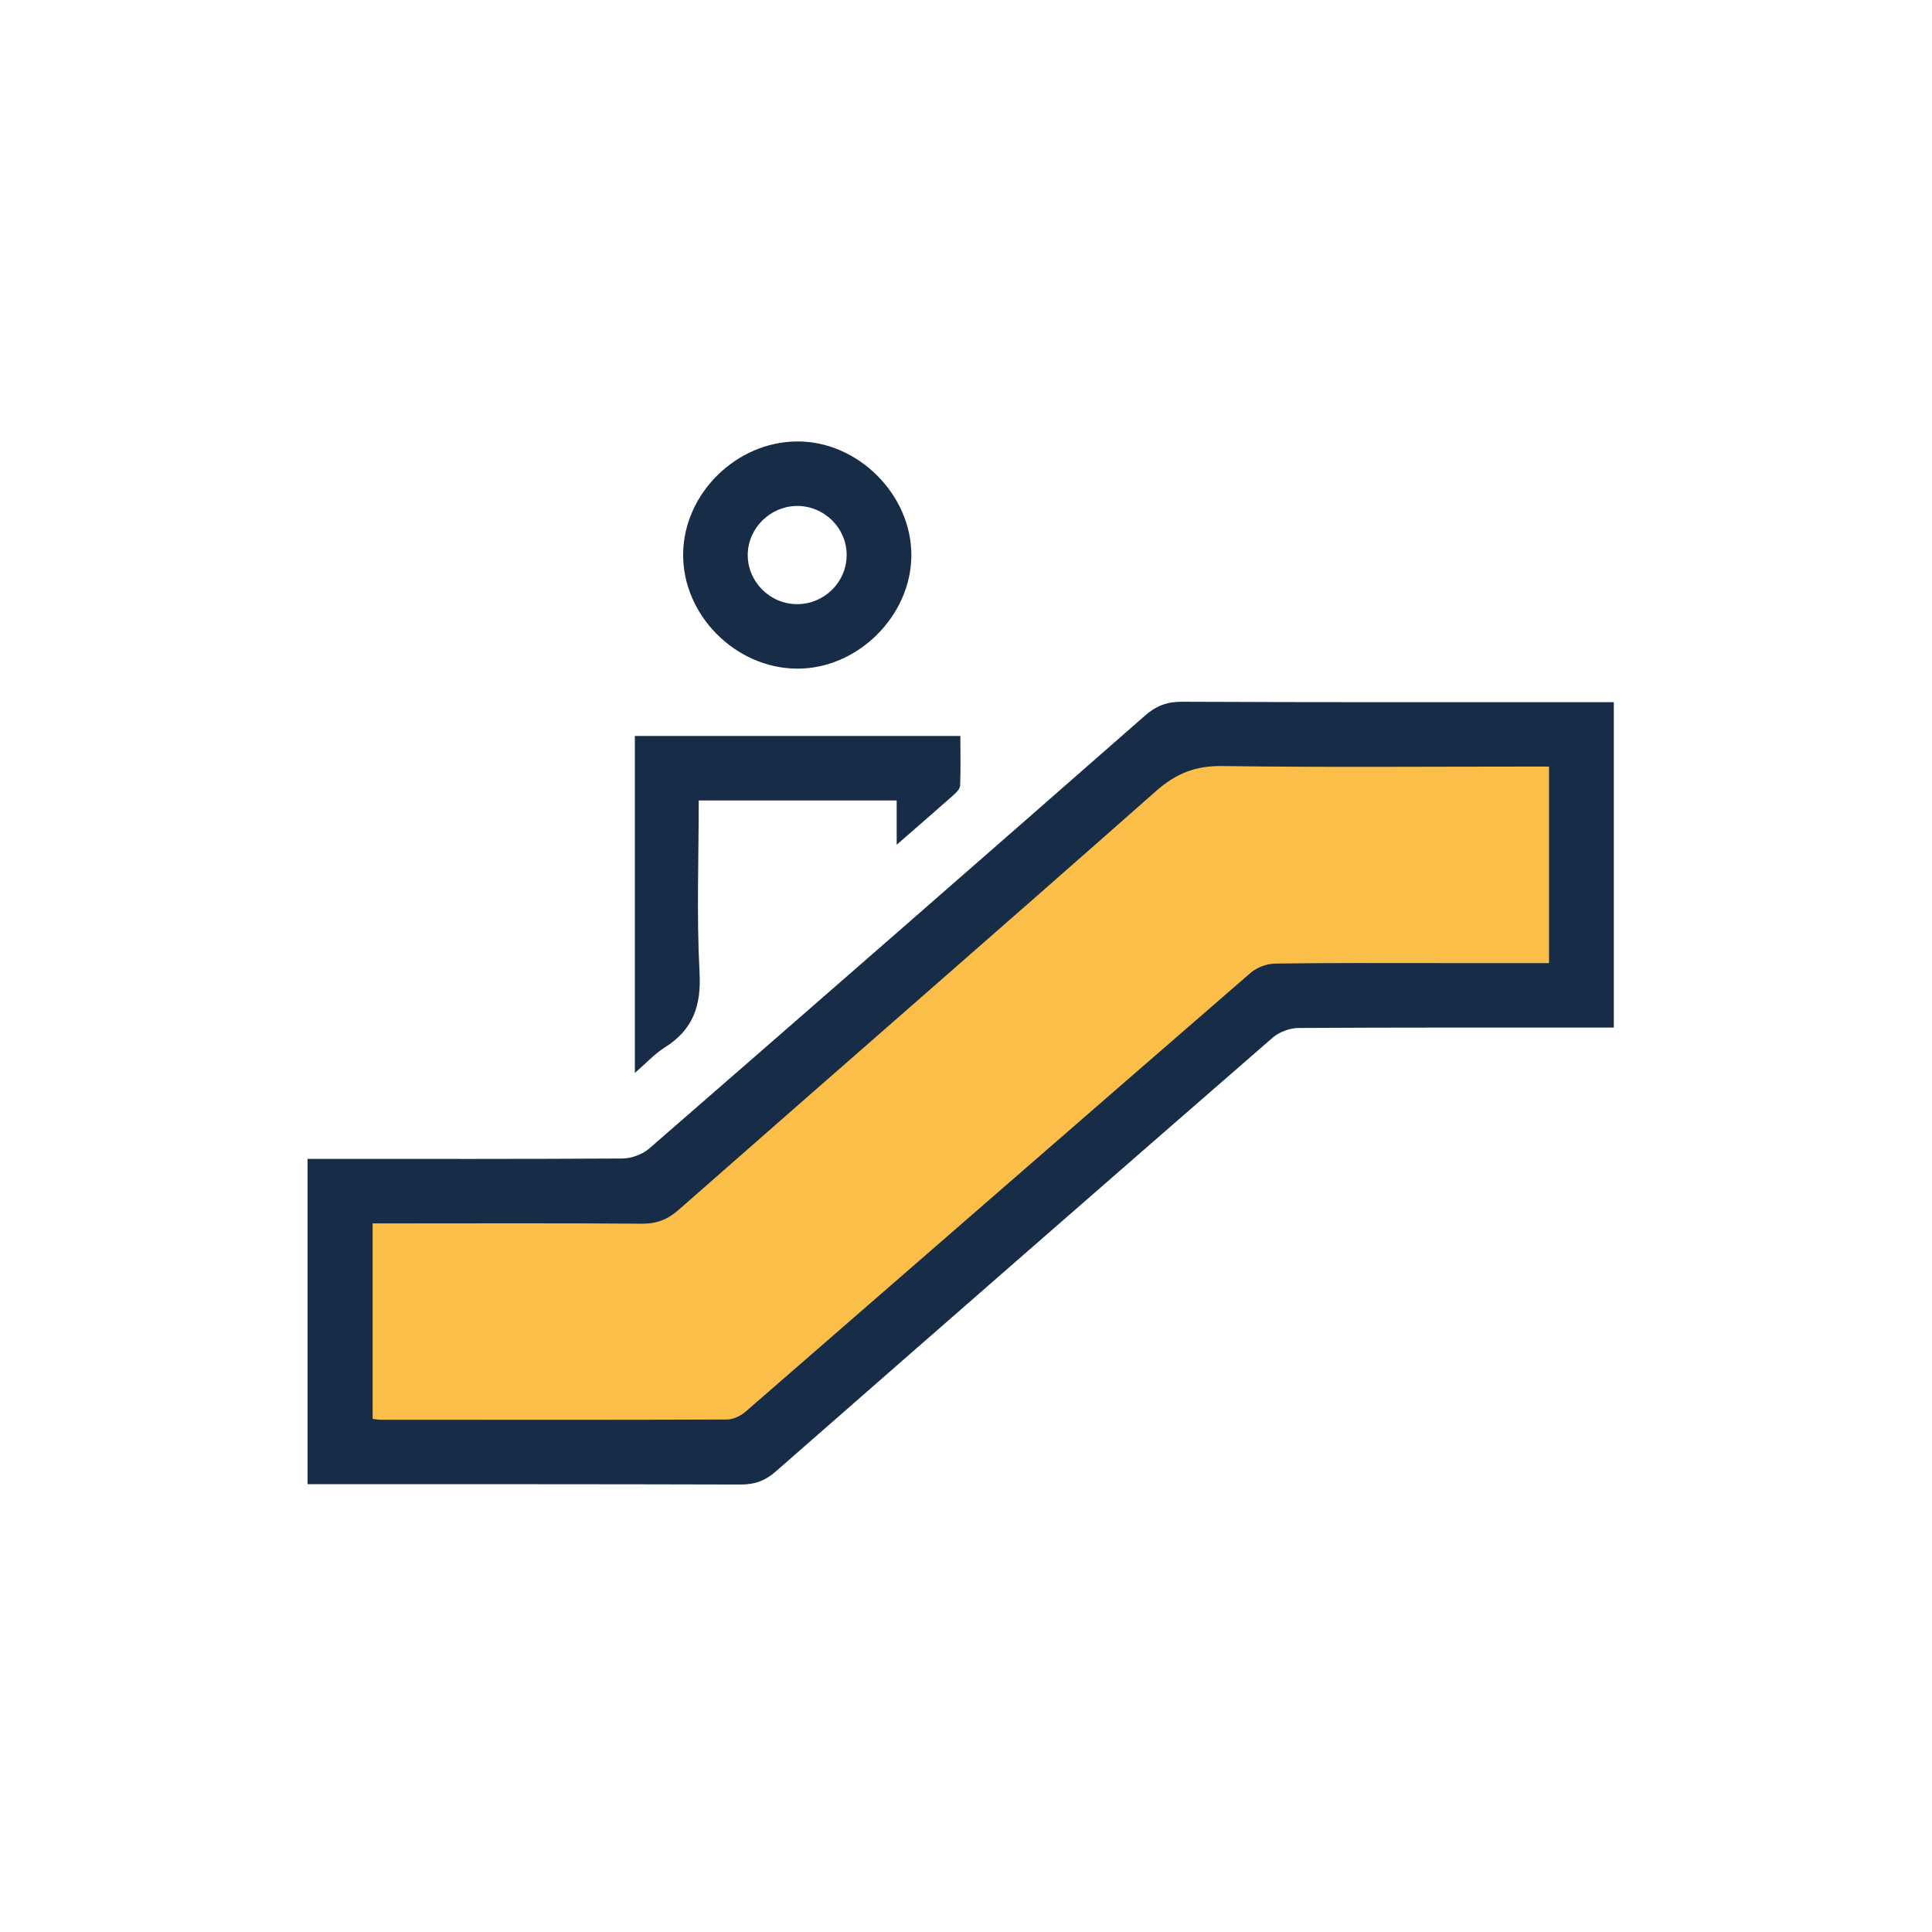
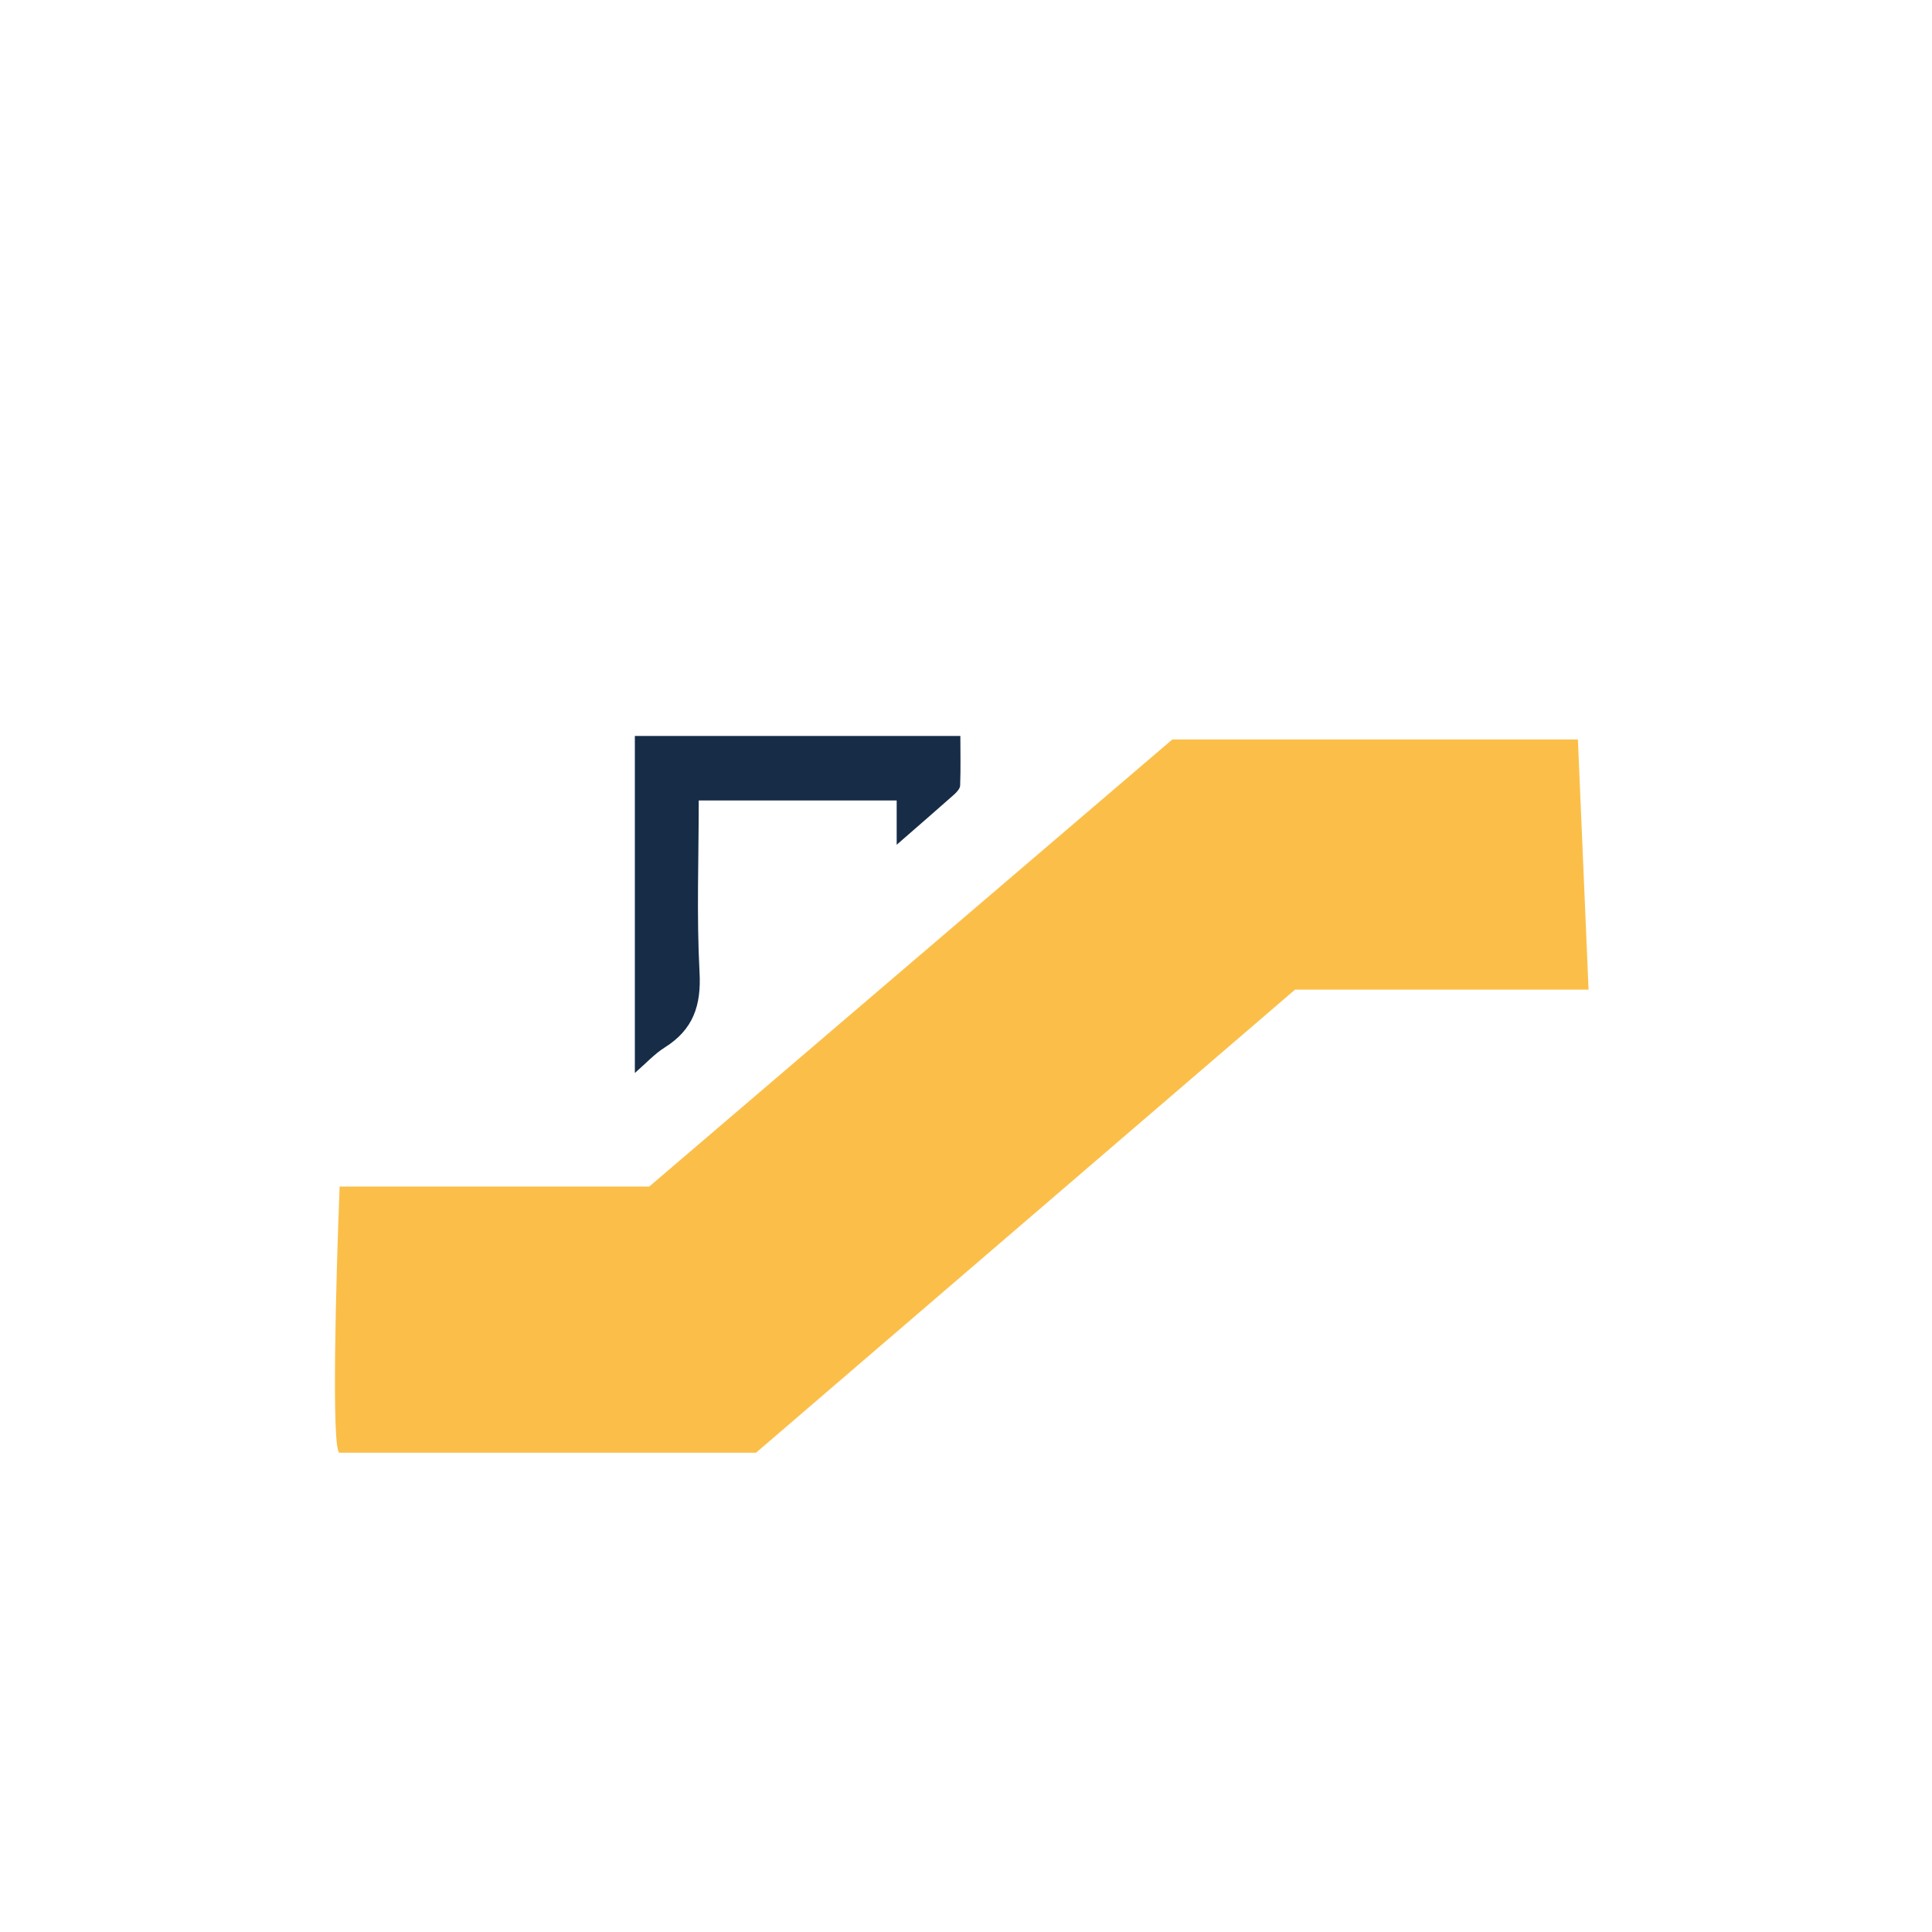
<svg xmlns="http://www.w3.org/2000/svg" width="100" zoomAndPan="magnify" viewBox="0 0 75 75" height="100" preserveAspectRatio="xMidYMid meet" version="1.0">
  <defs>
    <clipPath id="20ba6ad110">
      <path d="M 26 17.137 L 36 17.137 L 36 26 L 26 26 Z M 26 17.137 " clip-rule="nonzero" />
    </clipPath>
    <clipPath id="8c23901d42">
-       <path d="M 11.941 27 L 62.648 27 L 62.648 57.637 L 11.941 57.637 Z M 11.941 27 " clip-rule="nonzero" />
-     </clipPath>
+       </clipPath>
  </defs>
  <path fill="#162c47" d="M 27.125 31.074 C 27.125 33.328 27.039 35.539 27.156 37.746 C 27.227 39.031 26.91 39.969 25.809 40.66 C 25.41 40.91 25.078 41.277 24.645 41.652 L 24.645 28.57 L 37.281 28.57 C 37.281 29.195 37.297 29.844 37.273 30.484 C 37.273 30.609 37.145 30.746 37.047 30.836 C 36.336 31.465 35.621 32.086 34.809 32.793 L 34.809 31.074 Z M 27.125 31.074 " fill-opacity="1" fill-rule="nonzero" />
  <g clip-path="url(#20ba6ad110)">
-     <path fill="#162c47" d="M 35.379 21.578 C 35.359 23.926 33.281 25.973 30.934 25.957 C 28.535 25.938 26.484 23.859 26.52 21.484 C 26.551 19.156 28.582 17.156 30.93 17.137 C 33.297 17.113 35.395 19.199 35.379 21.578 Z M 29.027 21.523 C 29.016 22.582 29.895 23.461 30.957 23.453 C 31.996 23.449 32.855 22.602 32.867 21.57 C 32.883 20.512 32.004 19.637 30.941 19.641 C 29.902 19.648 29.043 20.496 29.027 21.523 Z M 29.027 21.523 " fill-opacity="1" fill-rule="nonzero" />
-   </g>
+     </g>
  <path fill="#fbbf49" d="M 45.508 28.707 L 61.254 28.707 L 61.668 38.418 L 50.273 38.418 L 29.348 56.395 L 13.184 56.395 C 12.855 56.395 13.047 49.508 13.184 46.062 L 25.203 46.062 Z M 45.508 28.707 " fill-opacity="1" fill-rule="nonzero" />
  <g clip-path="url(#8c23901d42)">
    <path fill="#162c47" d="M 11.941 57.621 L 11.941 44.988 L 12.656 44.988 C 16.488 44.988 20.32 44.996 24.148 44.973 C 24.508 44.973 24.938 44.816 25.207 44.582 C 31.637 38.992 38.051 33.391 44.453 27.777 C 44.875 27.406 45.297 27.242 45.867 27.242 C 51.195 27.266 56.531 27.258 61.863 27.258 L 62.648 27.258 L 62.648 39.891 L 61.973 39.891 C 58.121 39.891 54.27 39.883 50.422 39.906 C 50.082 39.906 49.672 40.055 49.414 40.273 C 42.973 45.875 36.543 51.492 30.121 57.117 C 29.715 57.477 29.309 57.629 28.766 57.629 C 23.434 57.613 18.098 57.617 12.766 57.617 C 12.512 57.617 12.262 57.617 11.941 57.617 Z M 60.133 37.387 L 60.133 29.758 L 59.398 29.758 C 55.418 29.758 51.438 29.793 47.461 29.738 C 46.414 29.719 45.656 30.023 44.875 30.711 C 38.715 36.152 32.508 41.547 26.332 46.977 C 25.906 47.348 25.484 47.508 24.914 47.504 C 21.652 47.477 18.391 47.492 15.137 47.492 L 14.465 47.492 L 14.465 55.082 C 14.59 55.098 14.672 55.113 14.754 55.113 C 19.242 55.113 23.727 55.125 28.219 55.105 C 28.457 55.105 28.75 54.969 28.938 54.805 C 35.48 49.125 42.012 43.43 48.562 37.754 C 48.801 37.551 49.184 37.41 49.504 37.406 C 51.617 37.375 53.738 37.387 55.852 37.387 C 57.266 37.387 58.684 37.387 60.141 37.387 Z M 60.133 37.387 " fill-opacity="1" fill-rule="nonzero" />
  </g>
</svg>